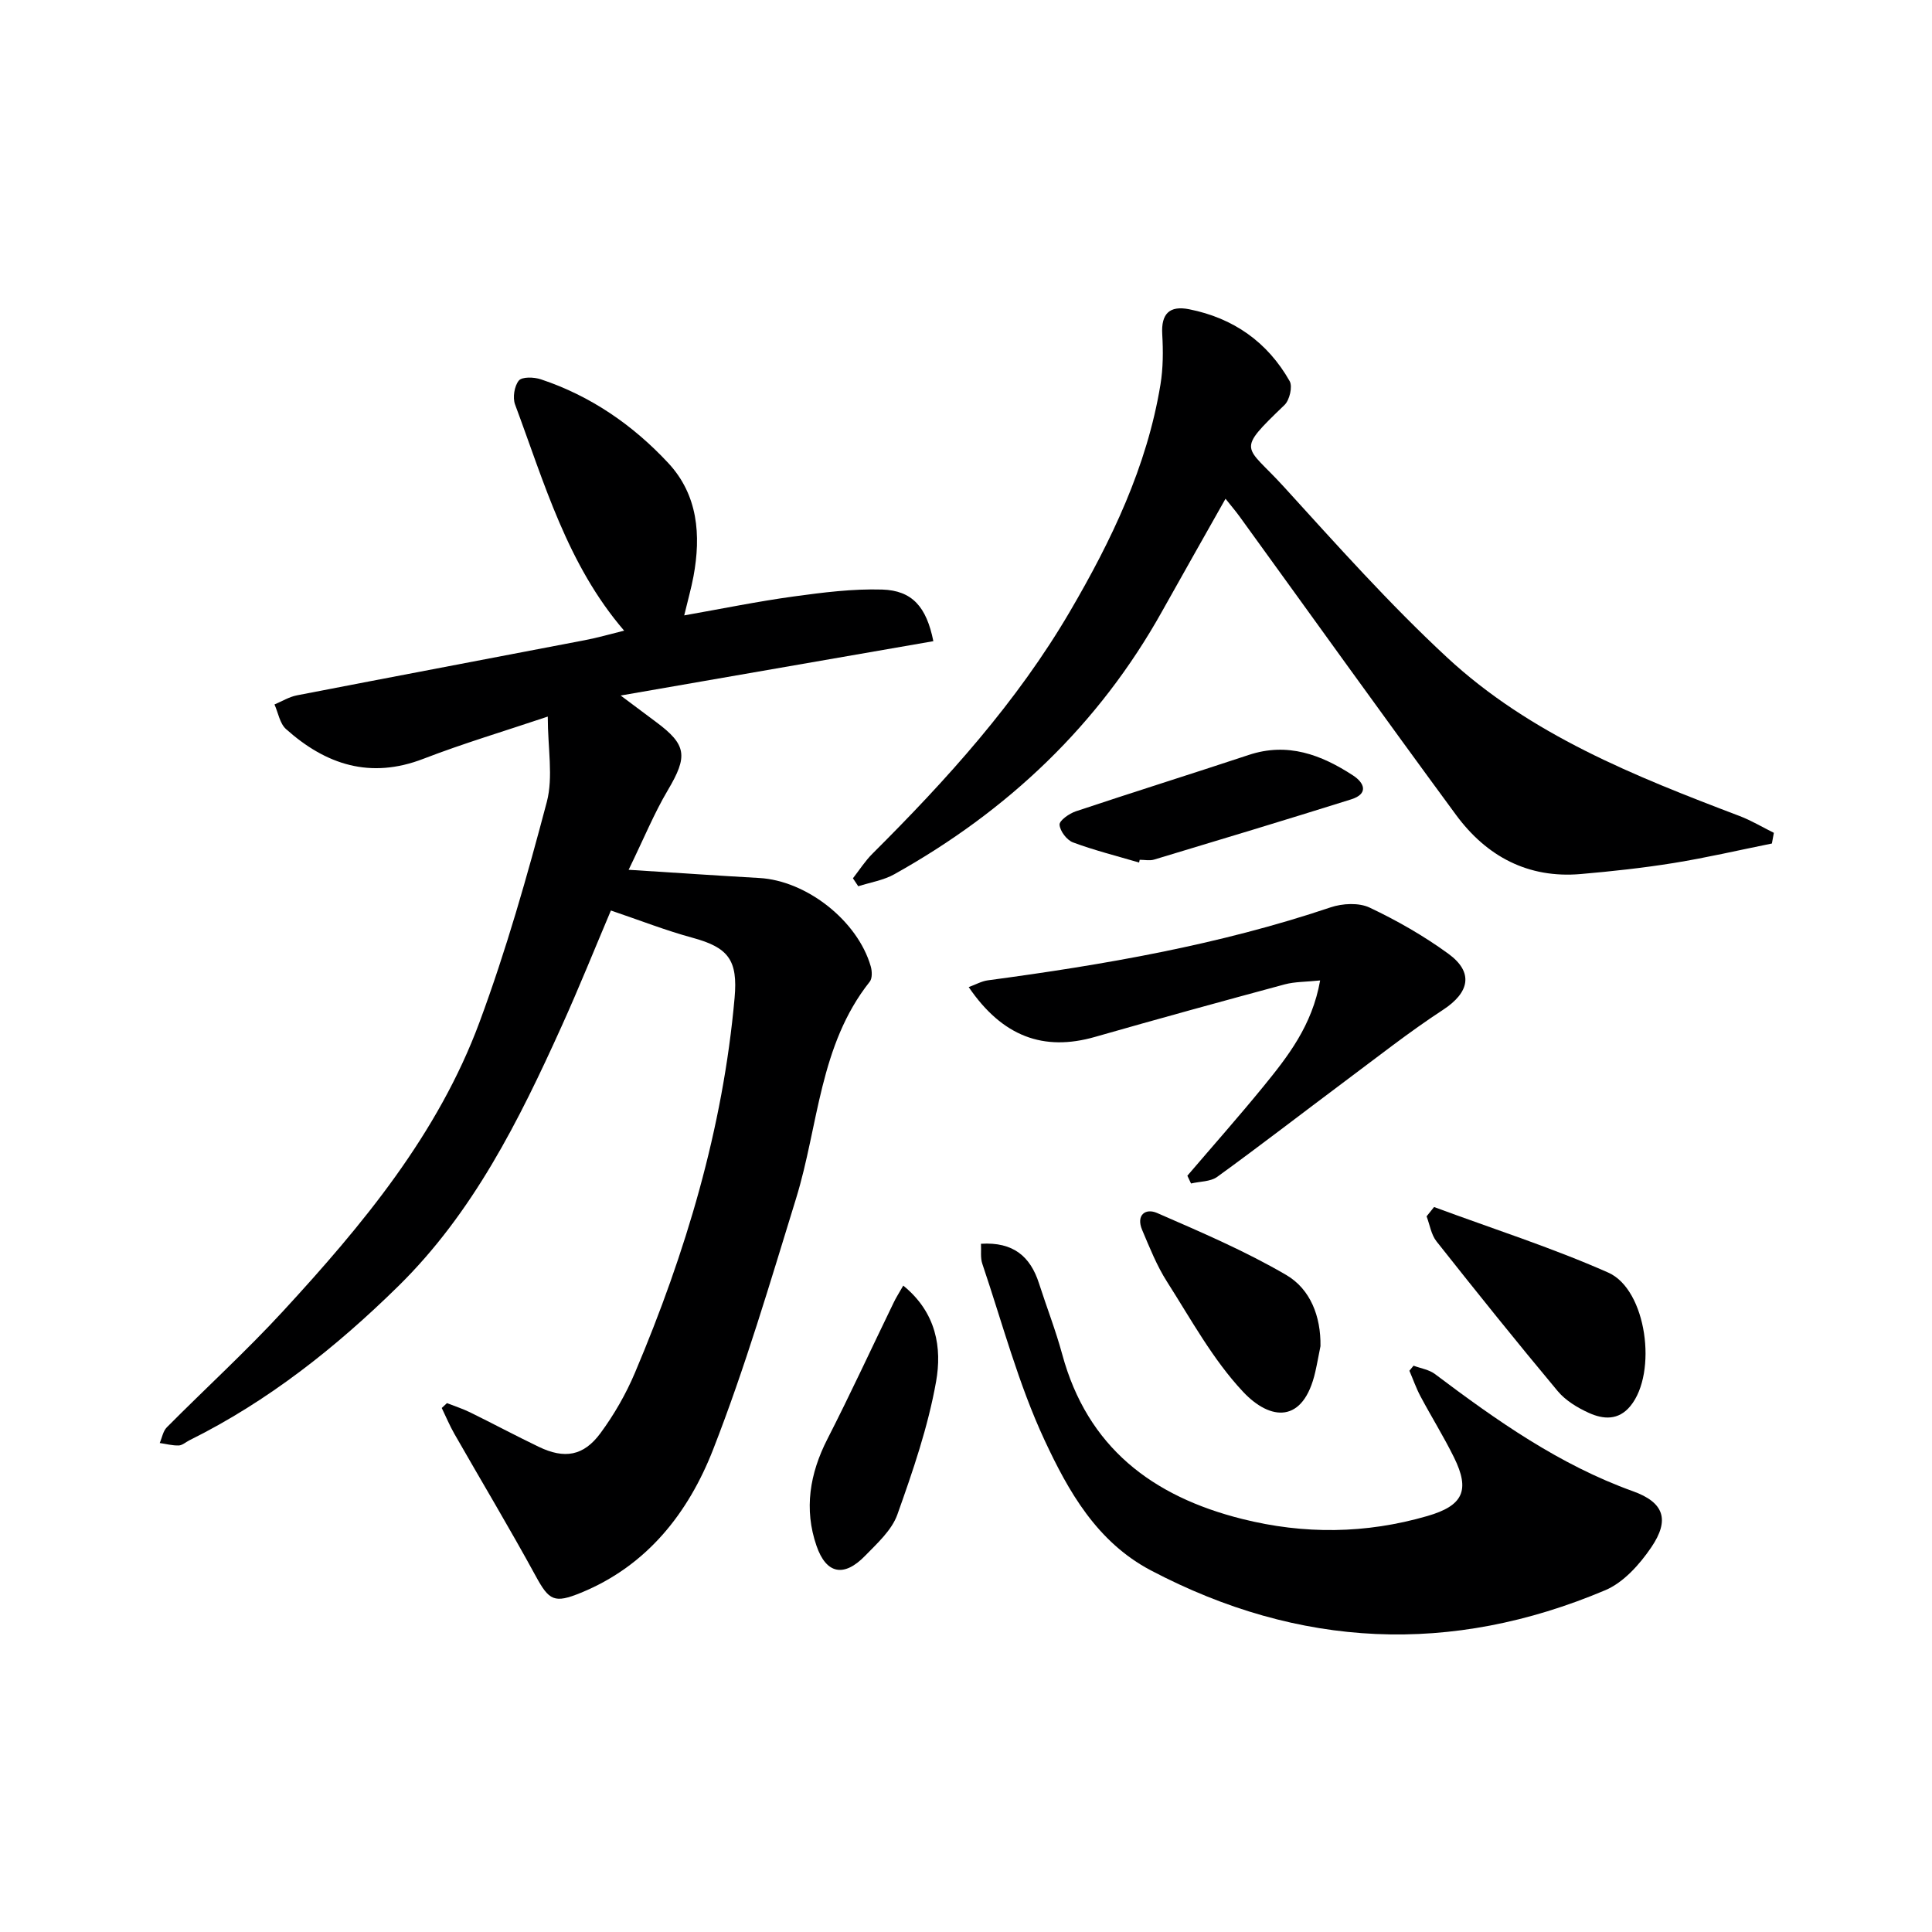
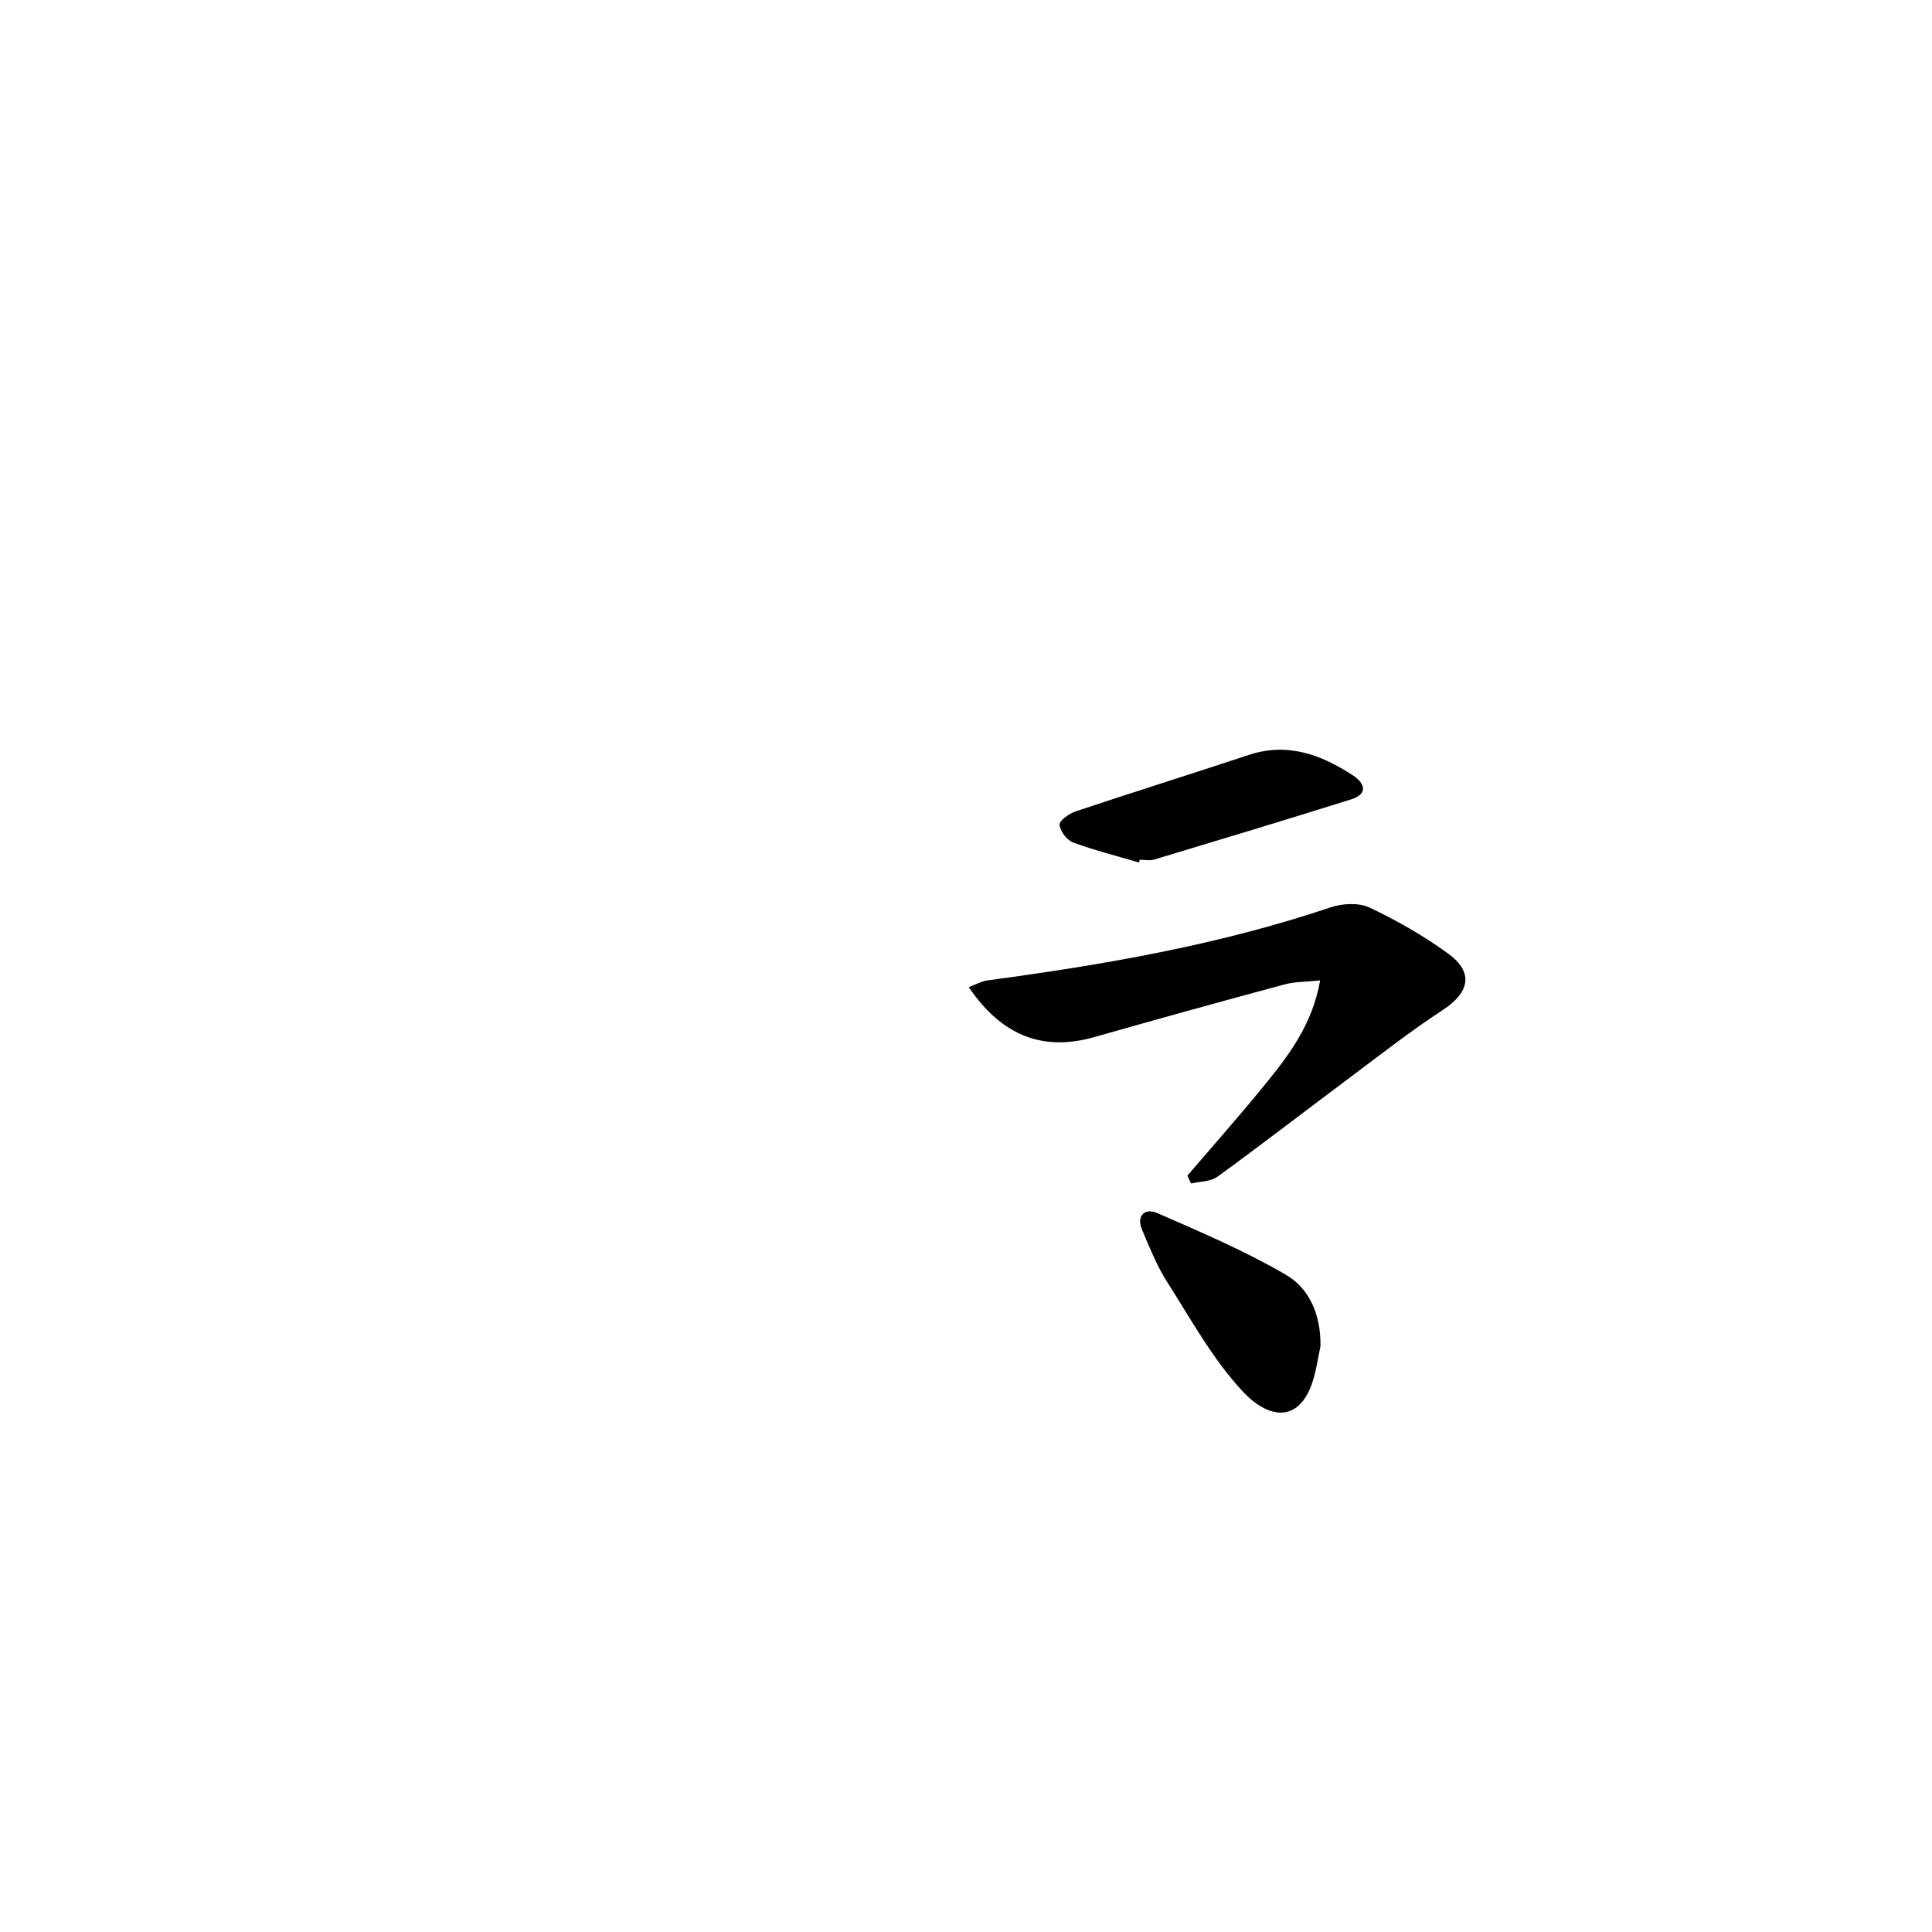
<svg xmlns="http://www.w3.org/2000/svg" enable-background="new 0 0 400 400" viewBox="0 0 400 400">
  <g fill="#000001">
-     <path d="m113.41 148.36c-8.89 2.99-17.45 5.54-25.75 8.74-10.99 4.25-20.19 1.23-28.45-6.16-1.28-1.15-1.61-3.36-2.38-5.09 1.55-.65 3.04-1.58 4.66-1.89 19.86-3.85 39.74-7.6 59.61-11.42 2.72-.52 5.39-1.3 8.12-1.97-11.79-13.7-16.52-30.59-22.58-46.82-.53-1.43-.15-3.83.78-4.96.68-.81 3.14-.73 4.55-.26 10.32 3.43 19.08 9.48 26.4 17.35 6.13 6.59 6.79 14.9 5.21 23.44-.45 2.43-1.14 4.82-1.92 8.09 7.87-1.39 15.24-2.9 22.68-3.92 6.06-.83 12.21-1.61 18.29-1.43 6.24.19 9.19 3.59 10.61 10.69-21.22 3.69-42.45 7.38-64.74 11.25 3.08 2.3 5.17 3.88 7.29 5.45 6.43 4.76 6.64 7.12 2.47 14.16-2.82 4.76-4.93 9.94-8.11 16.47 10 .63 18.53 1.22 27.06 1.7 9.77.55 20.35 8.84 23.07 18.3.28.98.34 2.48-.21 3.17-10.45 13.16-10.59 29.77-15.25 44.87-5.38 17.44-10.54 35-17.17 51.97-5.1 13.06-13.62 24.05-27.39 29.68-5.5 2.25-6.58 1.61-9.34-3.46-5.41-9.92-11.23-19.61-16.83-29.42-.99-1.73-1.76-3.58-2.63-5.38.36-.34.72-.67 1.08-1.01 1.59.63 3.23 1.15 4.76 1.9 4.77 2.34 9.46 4.85 14.25 7.15 5.32 2.56 9.27 1.92 12.77-2.83 2.83-3.84 5.28-8.11 7.14-12.51 10.53-24.89 18.22-50.55 20.63-77.62.7-7.82-1.29-10.42-8.69-12.43-5.56-1.51-10.95-3.63-16.92-5.65-3.26 7.69-6.57 15.94-10.23 24.03-8.8 19.46-18.31 38.55-33.81 53.77-12.88 12.65-26.93 23.8-43.21 31.88-.75.37-1.47 1.05-2.22 1.08-1.31.04-2.63-.32-3.94-.51.48-1.1.68-2.46 1.47-3.25 7.97-8.03 16.35-15.68 24.01-23.99 16.52-17.93 32.13-36.7 40.73-59.9 5.52-14.89 9.88-30.25 13.94-45.62 1.35-5.19.19-11.08.19-17.64z" />
-     <path d="m366.85 174.64c-6.76 1.36-13.49 2.93-20.29 4.03-6.38 1.03-12.83 1.73-19.28 2.29-10.94.95-19.52-3.68-25.83-12.25-15.09-20.51-29.91-41.21-44.85-61.83-.76-1.05-1.61-2.03-2.87-3.62-4.53 8.04-8.84 15.62-13.09 23.23-13.16 23.61-32.03 41.42-55.49 54.52-2.25 1.25-4.96 1.68-7.46 2.48-.37-.55-.73-1.1-1.1-1.65 1.34-1.71 2.52-3.58 4.04-5.09 15.38-15.32 29.91-31.38 40.91-50.19 8.57-14.65 15.93-29.95 18.72-46.94.56-3.41.57-6.96.37-10.42-.25-4.26 1.51-5.98 5.58-5.17 9.15 1.82 16.21 6.78 20.8 14.88.64 1.13-.02 3.93-1.06 4.93-10.25 9.86-8.14 8.16-.19 16.89 10.98 12.06 21.88 24.29 33.81 35.36 17.26 16.02 38.89 24.61 60.57 32.85 2.46.93 4.75 2.32 7.12 3.49-.13.74-.27 1.48-.41 2.21z" />
-     <path d="m203.1 257.51c6.72-.42 10.23 2.66 12.01 8.19 1.57 4.89 3.45 9.7 4.8 14.66 5.22 19.29 18.67 29.46 37.25 34.12 12.85 3.23 25.62 3.09 38.35-.6 7.39-2.14 8.91-5.28 5.53-12.13-2.13-4.32-4.69-8.42-6.95-12.67-.9-1.69-1.53-3.52-2.29-5.28.29-.35.58-.7.86-1.05 1.49.56 3.21.81 4.43 1.73 12.77 9.61 25.74 18.78 41.01 24.27 6.45 2.32 7.63 5.93 3.79 11.59-2.4 3.54-5.75 7.3-9.55 8.9-31.9 13.48-63.32 12.05-94.05-4.1-11.2-5.89-17.1-16.41-22.02-26.96-5.43-11.65-8.75-24.28-12.89-36.52-.43-1.25-.2-2.73-.28-4.15z" />
    <path d="m245.83 243.42c5.24-6.13 10.59-12.17 15.69-18.41 5.11-6.27 10.14-12.65 11.8-22.02-2.95.31-5.22.25-7.32.81-13.12 3.54-26.22 7.14-39.29 10.88-10.64 3.05-19.16-.06-26.15-10.31 1.43-.52 2.65-1.22 3.94-1.4 24.05-3.22 47.89-7.33 70.98-15.11 2.46-.83 5.86-1.01 8.09.05 5.67 2.68 11.21 5.85 16.28 9.54 5.33 3.88 4.38 8.05-1.08 11.62-7.04 4.6-13.67 9.84-20.43 14.88-8.78 6.56-17.45 13.27-26.32 19.7-1.4 1.02-3.6.94-5.43 1.38-.24-.54-.5-1.07-.76-1.61z" />
-     <path d="m296.91 249.9c12.05 4.47 24.35 8.39 36.07 13.58 7.95 3.52 10.23 20.73 4.58 27.62-2.48 3.03-5.62 2.77-8.59 1.43-2.37-1.07-4.83-2.56-6.46-4.51-8.52-10.2-16.85-20.58-25.1-31.01-1.1-1.39-1.39-3.44-2.05-5.18.53-.64 1.04-1.29 1.55-1.93z" />
-     <path d="m187.01 266.17c6.91 5.62 8.02 12.95 6.8 19.85-1.66 9.37-4.81 18.54-8.02 27.55-1.16 3.25-4.17 5.96-6.7 8.56-4.33 4.45-8.01 3.8-10.04-2.08-2.62-7.58-1.41-14.95 2.26-22.12 4.75-9.29 9.12-18.78 13.68-28.17.47-1.01 1.08-1.95 2.02-3.59z" />
    <path d="m273.39 278.71c-.36 1.77-.67 3.55-1.07 5.31-2.46 10.8-9.3 10.16-14.96 4.13-6.25-6.66-10.77-14.99-15.74-22.78-2.12-3.32-3.6-7.07-5.15-10.72-1.29-3.04.64-4.59 3.1-3.51 9.06 3.95 18.22 7.86 26.73 12.83 4.99 2.92 7.19 8.56 7.09 14.74z" />
    <path d="m235.84 178.58c-4.58-1.35-9.22-2.51-13.69-4.17-1.28-.48-2.69-2.34-2.78-3.66-.06-.87 2-2.31 3.35-2.77 11.92-3.98 23.91-7.73 35.83-11.68 8.05-2.67 15-.04 21.57 4.24 2.41 1.57 3.25 3.82-.38 4.96-13.57 4.26-27.18 8.37-40.8 12.47-.91.27-1.98.04-2.98.04-.03.19-.08.38-.12.57z" />
  </g>
</svg>